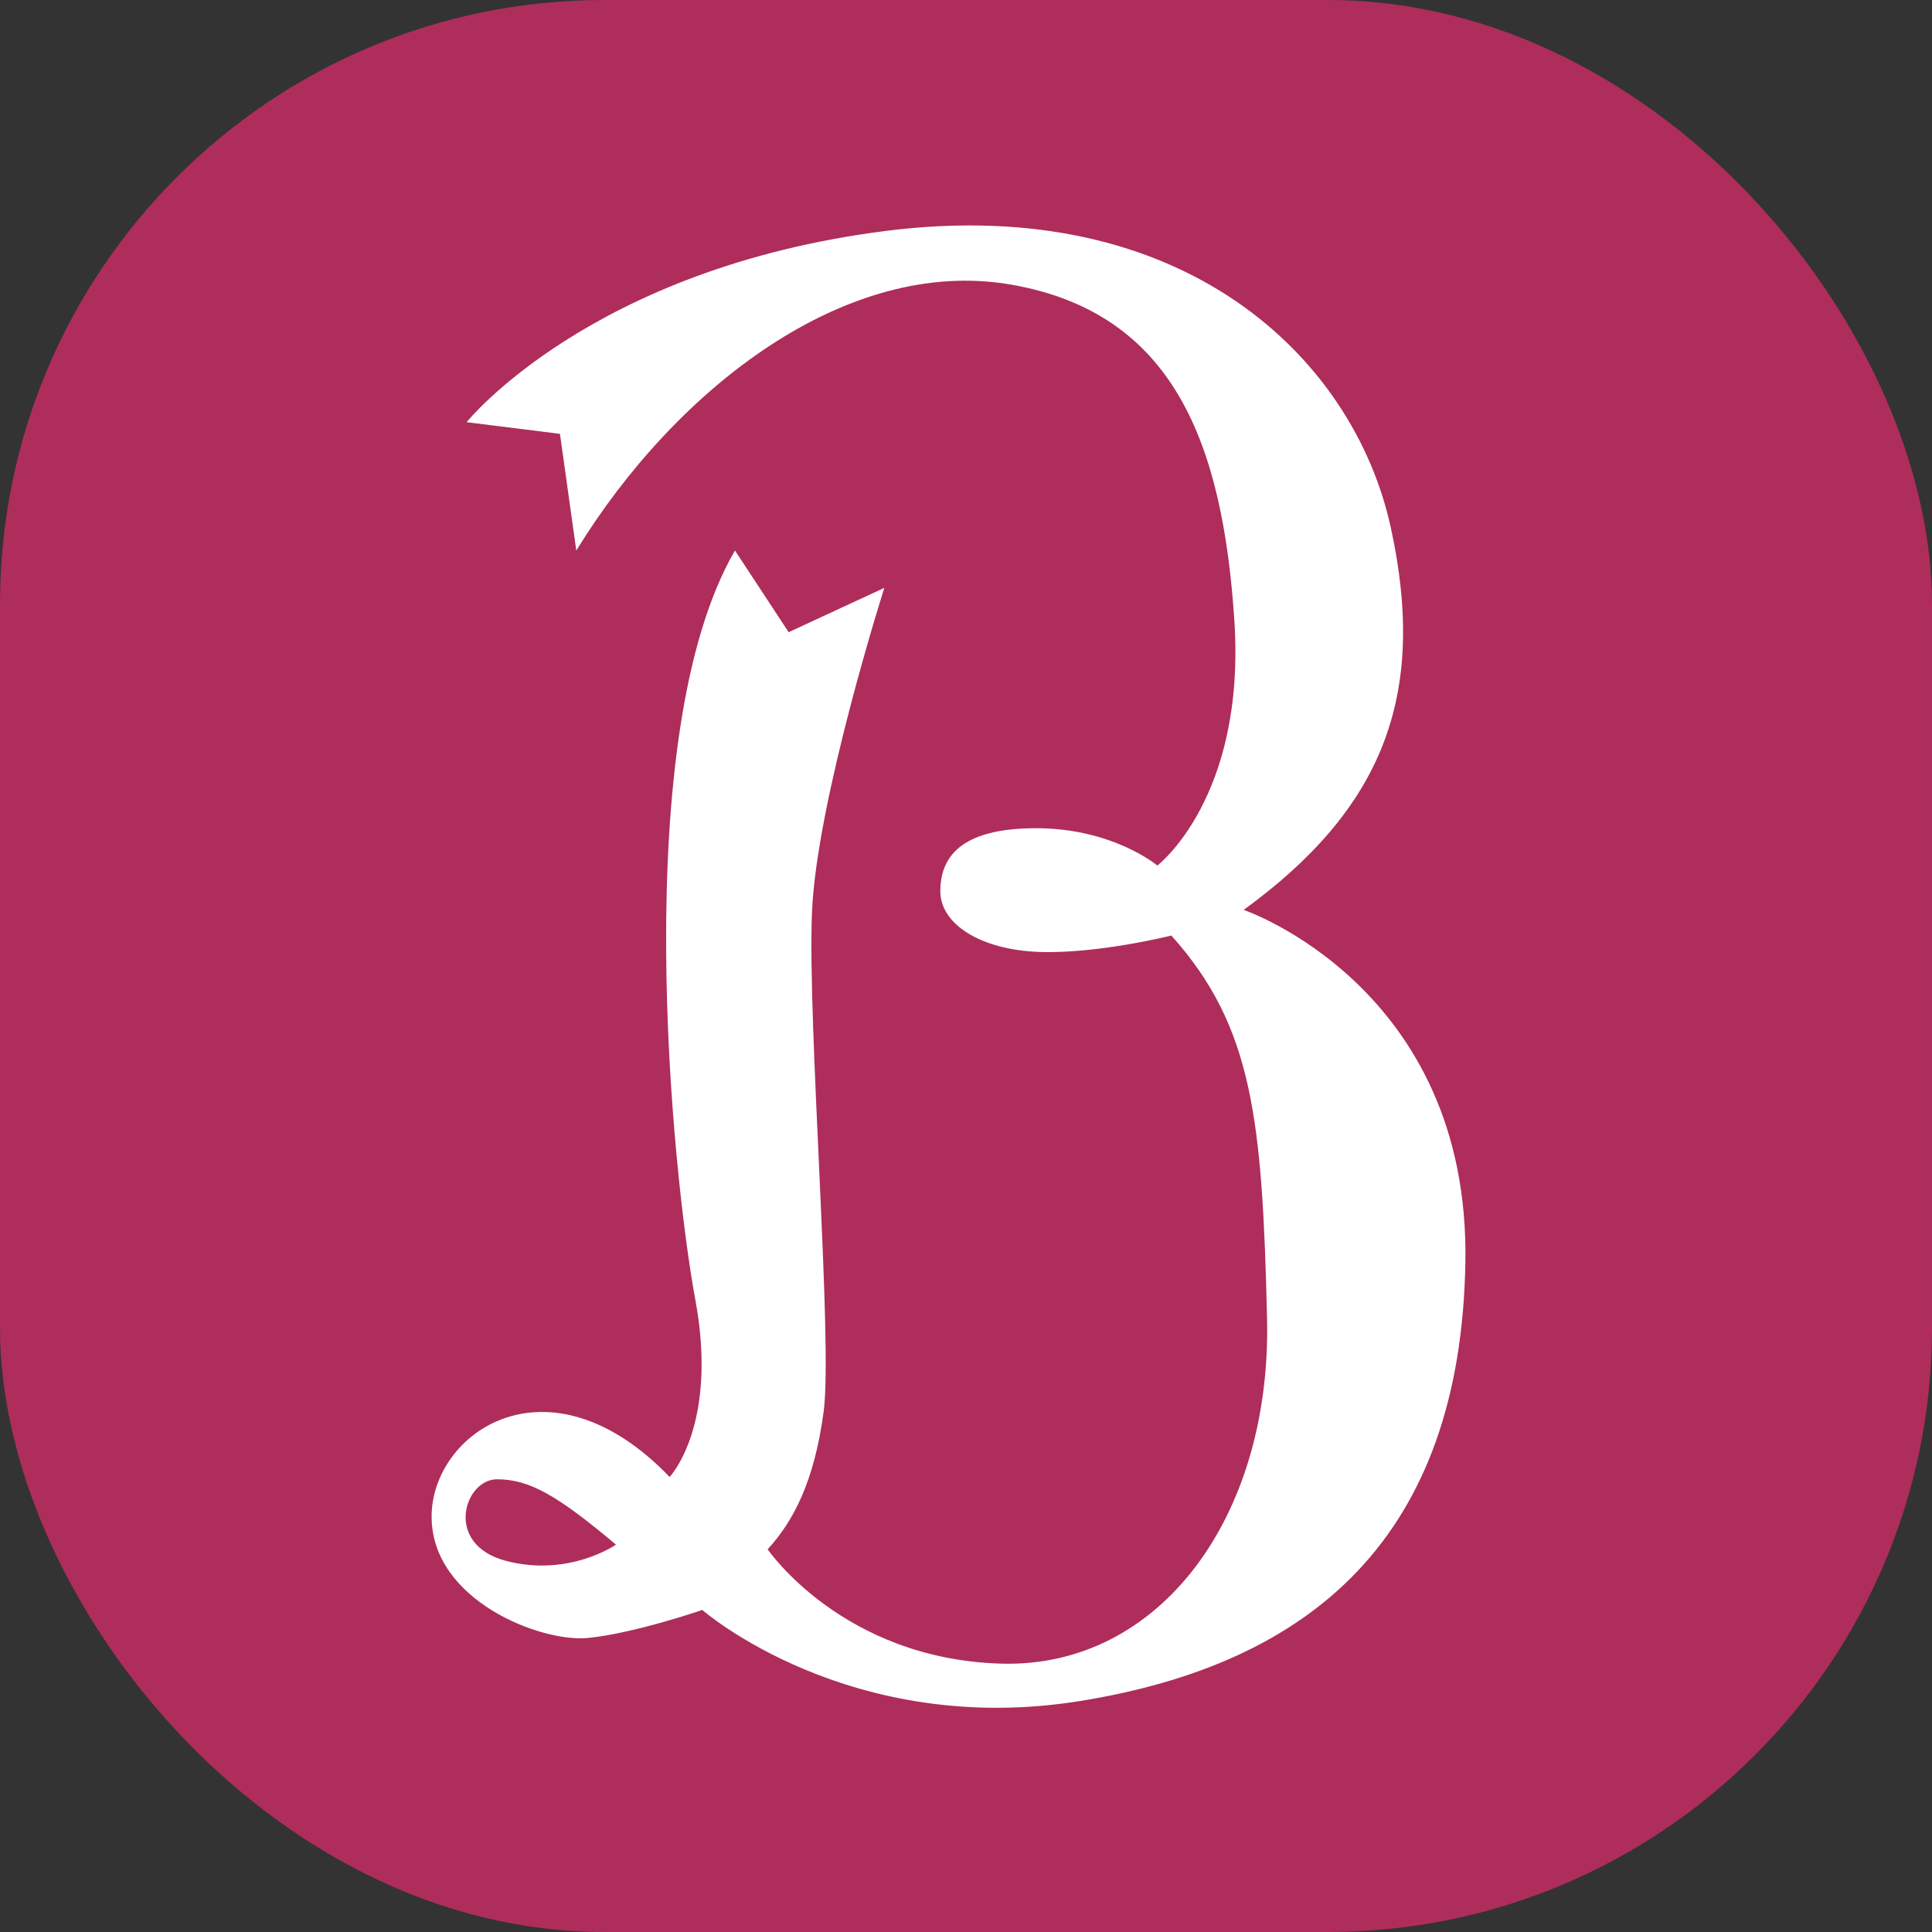
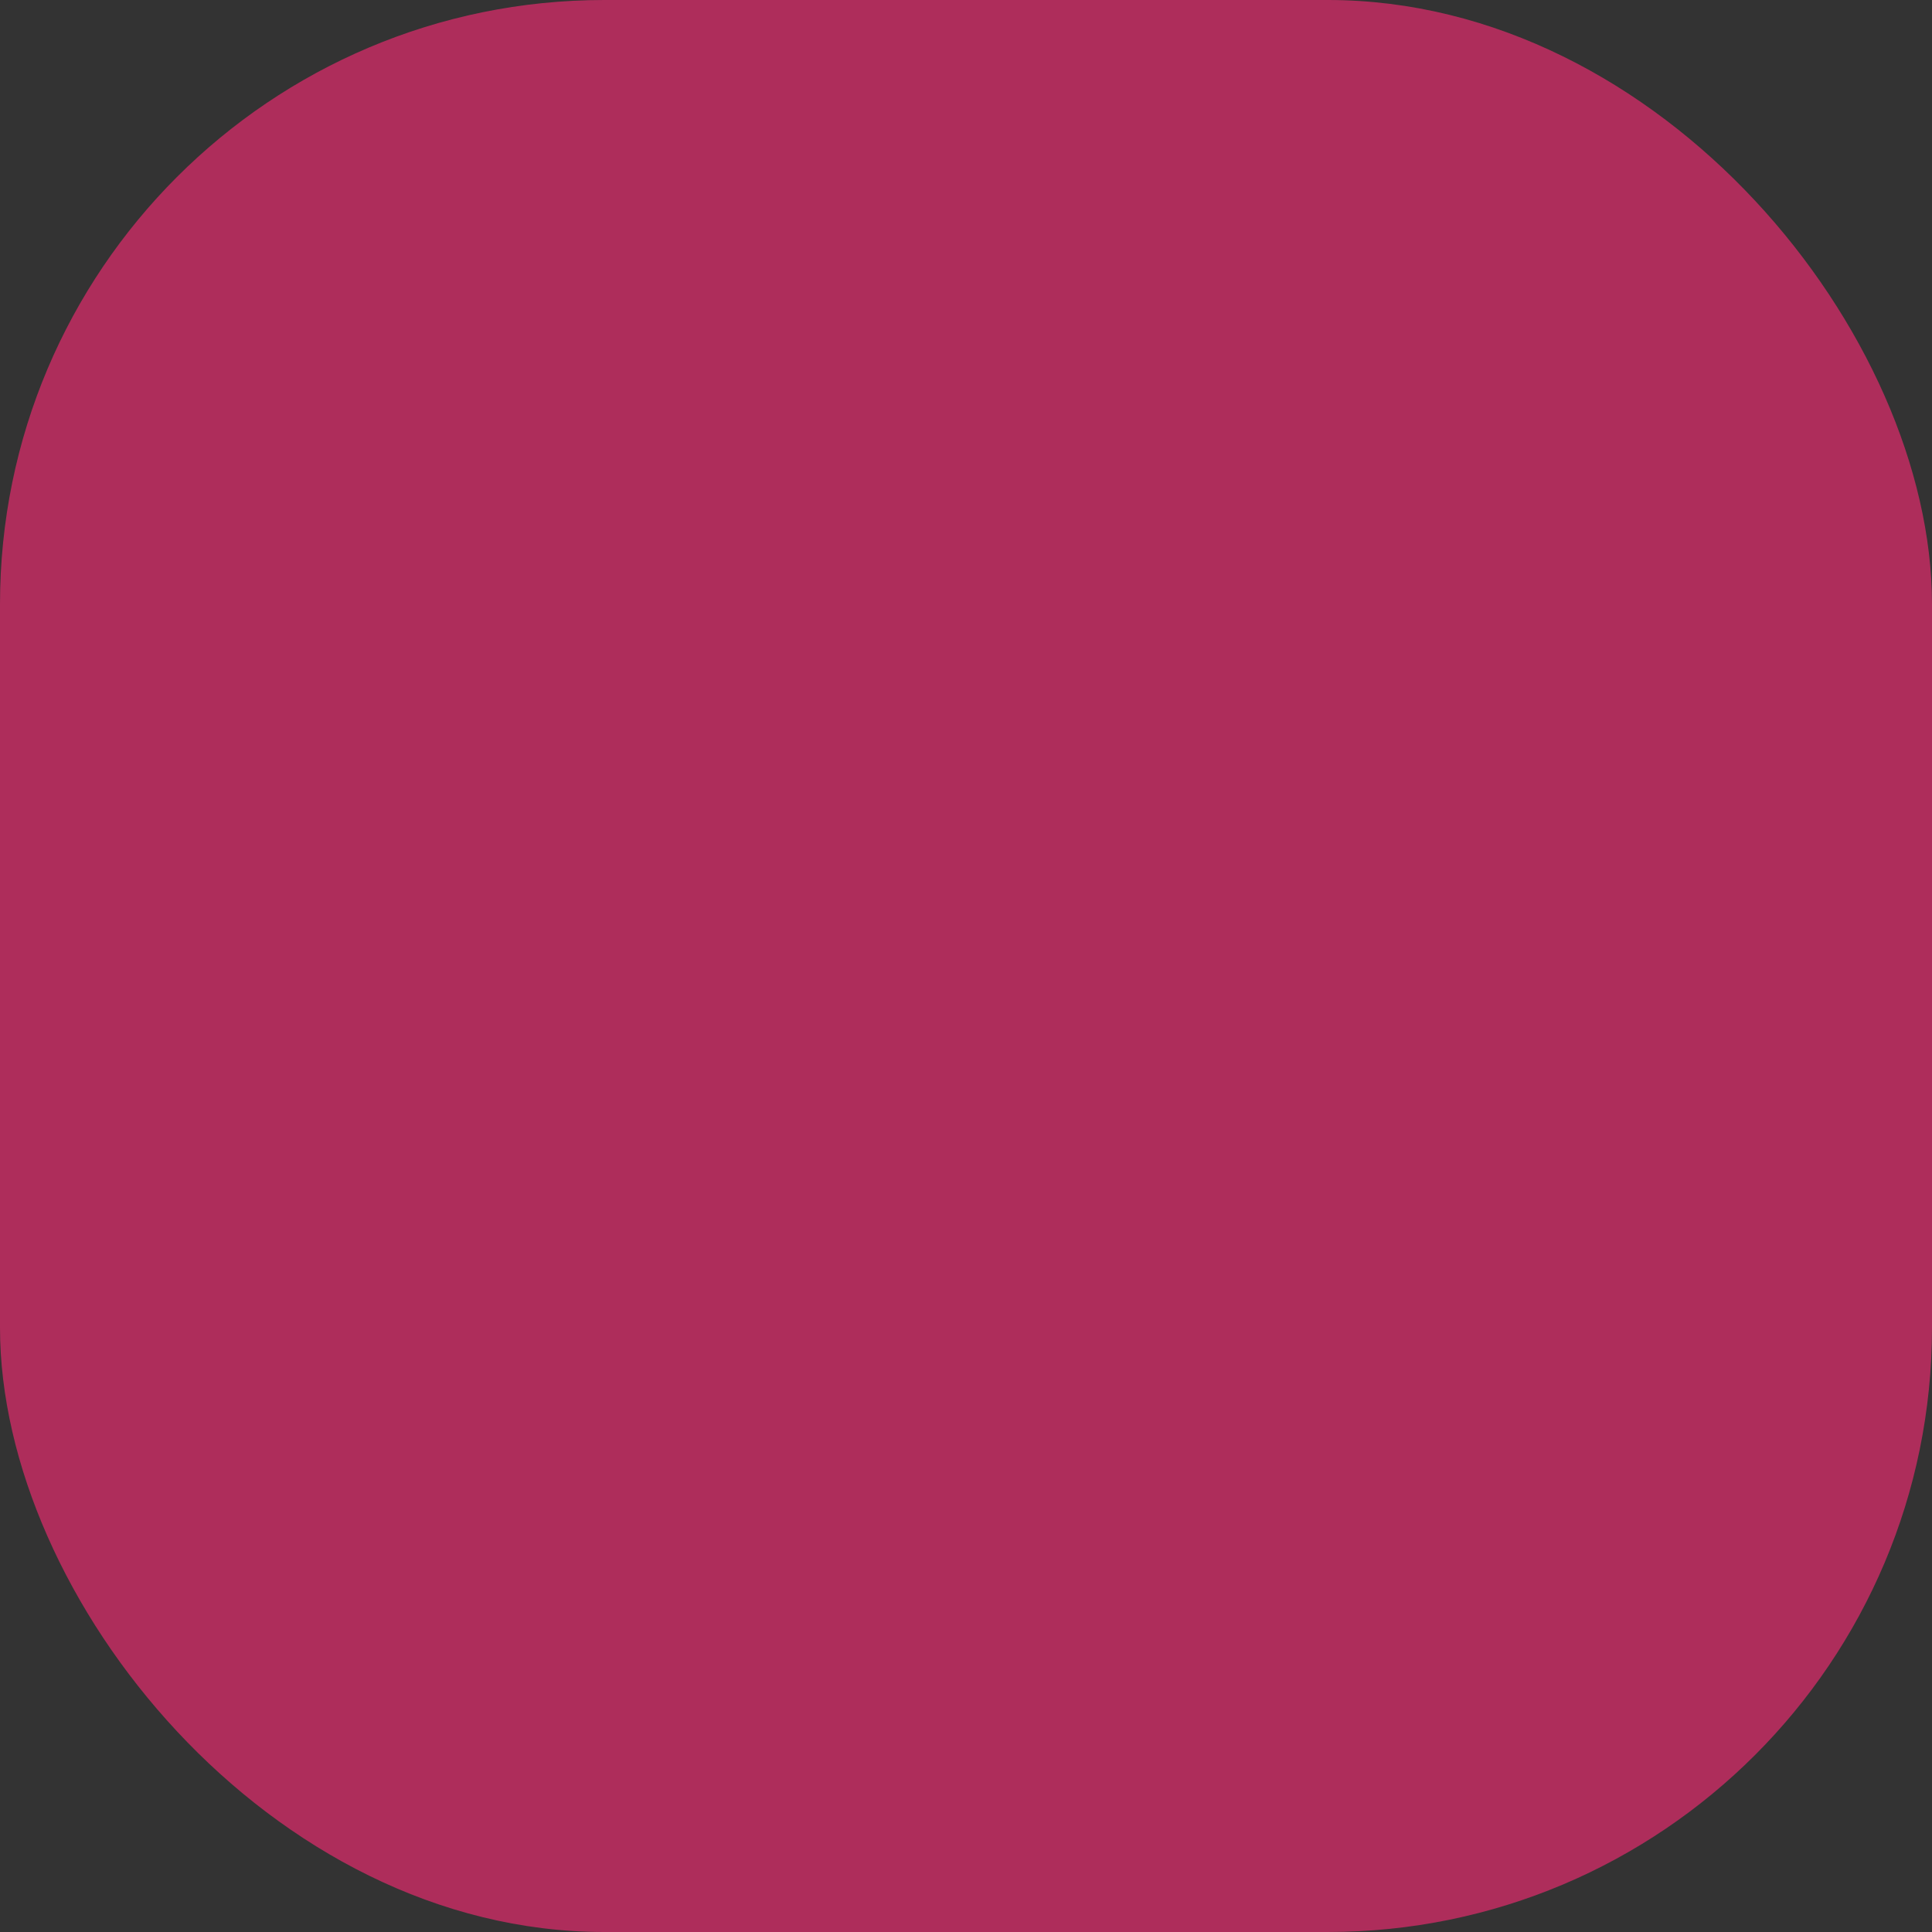
<svg xmlns="http://www.w3.org/2000/svg" id="_レイヤー_2" data-name="レイヤー 2" viewBox="0 0 4405.04 4405.04">
  <rect x="0" y="0" width="4405.04" height="4405.04" fill="#333333" stroke="none" />
  <defs>
    <style>
      .cls-1 {
        fill: #ae2d5b;
      }

      .cls-2 {
        fill: #fff;
      }
    </style>
  </defs>
  <g id="logo">
    <g>
      <rect class="cls-1" width="4405.04" height="4405.04" rx="1377.61" ry="1377.61" />
-       <path class="cls-2" d="M2835.67,2074.59c313.92-228.79,420.33-484.18,335.2-872.59-85.13-388.41-473.54-760.85-1149.26-675.72-675.72,85.13-957.72,436.29-957.72,436.29l212.83,26.6,37.24,266.03c228.79-372.45,617.2-670.4,989.64-606.55,372.45,63.85,484.18,361.8,510.78,766.17,26.6,404.37-175.58,558.67-175.58,558.67,0,0-101.09-85.13-276.67-85.13s-218.15,69.17-218.15,143.66,90.45,133.02,223.47,138.34c133.02,5.32,303.28-37.24,303.28-37.24,186.22,207.51,207.51,420.33,218.15,872.59,10.64,452.26-244.75,798.1-606.55,787.46s-532.07-260.71-532.07-260.71c58.53-63.85,106.41-154.3,127.7-313.92,21.28-159.62-37.24-883.23-26.6-1138.62,10.64-255.39,164.94-739.57,164.94-739.57l-218.15,101.09-122.38-186.22c-244.75,420.33-143.66,1420.62-90.45,1707.93,53.21,287.32-58.53,404.37-58.53,404.37-276.67-287.32-542.71-101.09-542.71,90.45s250.07,287.32,356.48,276.67c106.41-10.64,260.71-63.85,260.71-63.85,0,0,335.2,292.64,861.95,207.51s867.27-372.45,877.91-1000.28-505.46-803.42-505.46-803.42ZM1154.35,3559.05c-143.66-37.24-95.77-186.22-21.28-186.22s138.34,37.24,271.35,148.98c0,0-106.41,74.49-250.07,37.24Z" />
    </g>
  </g>
</svg>